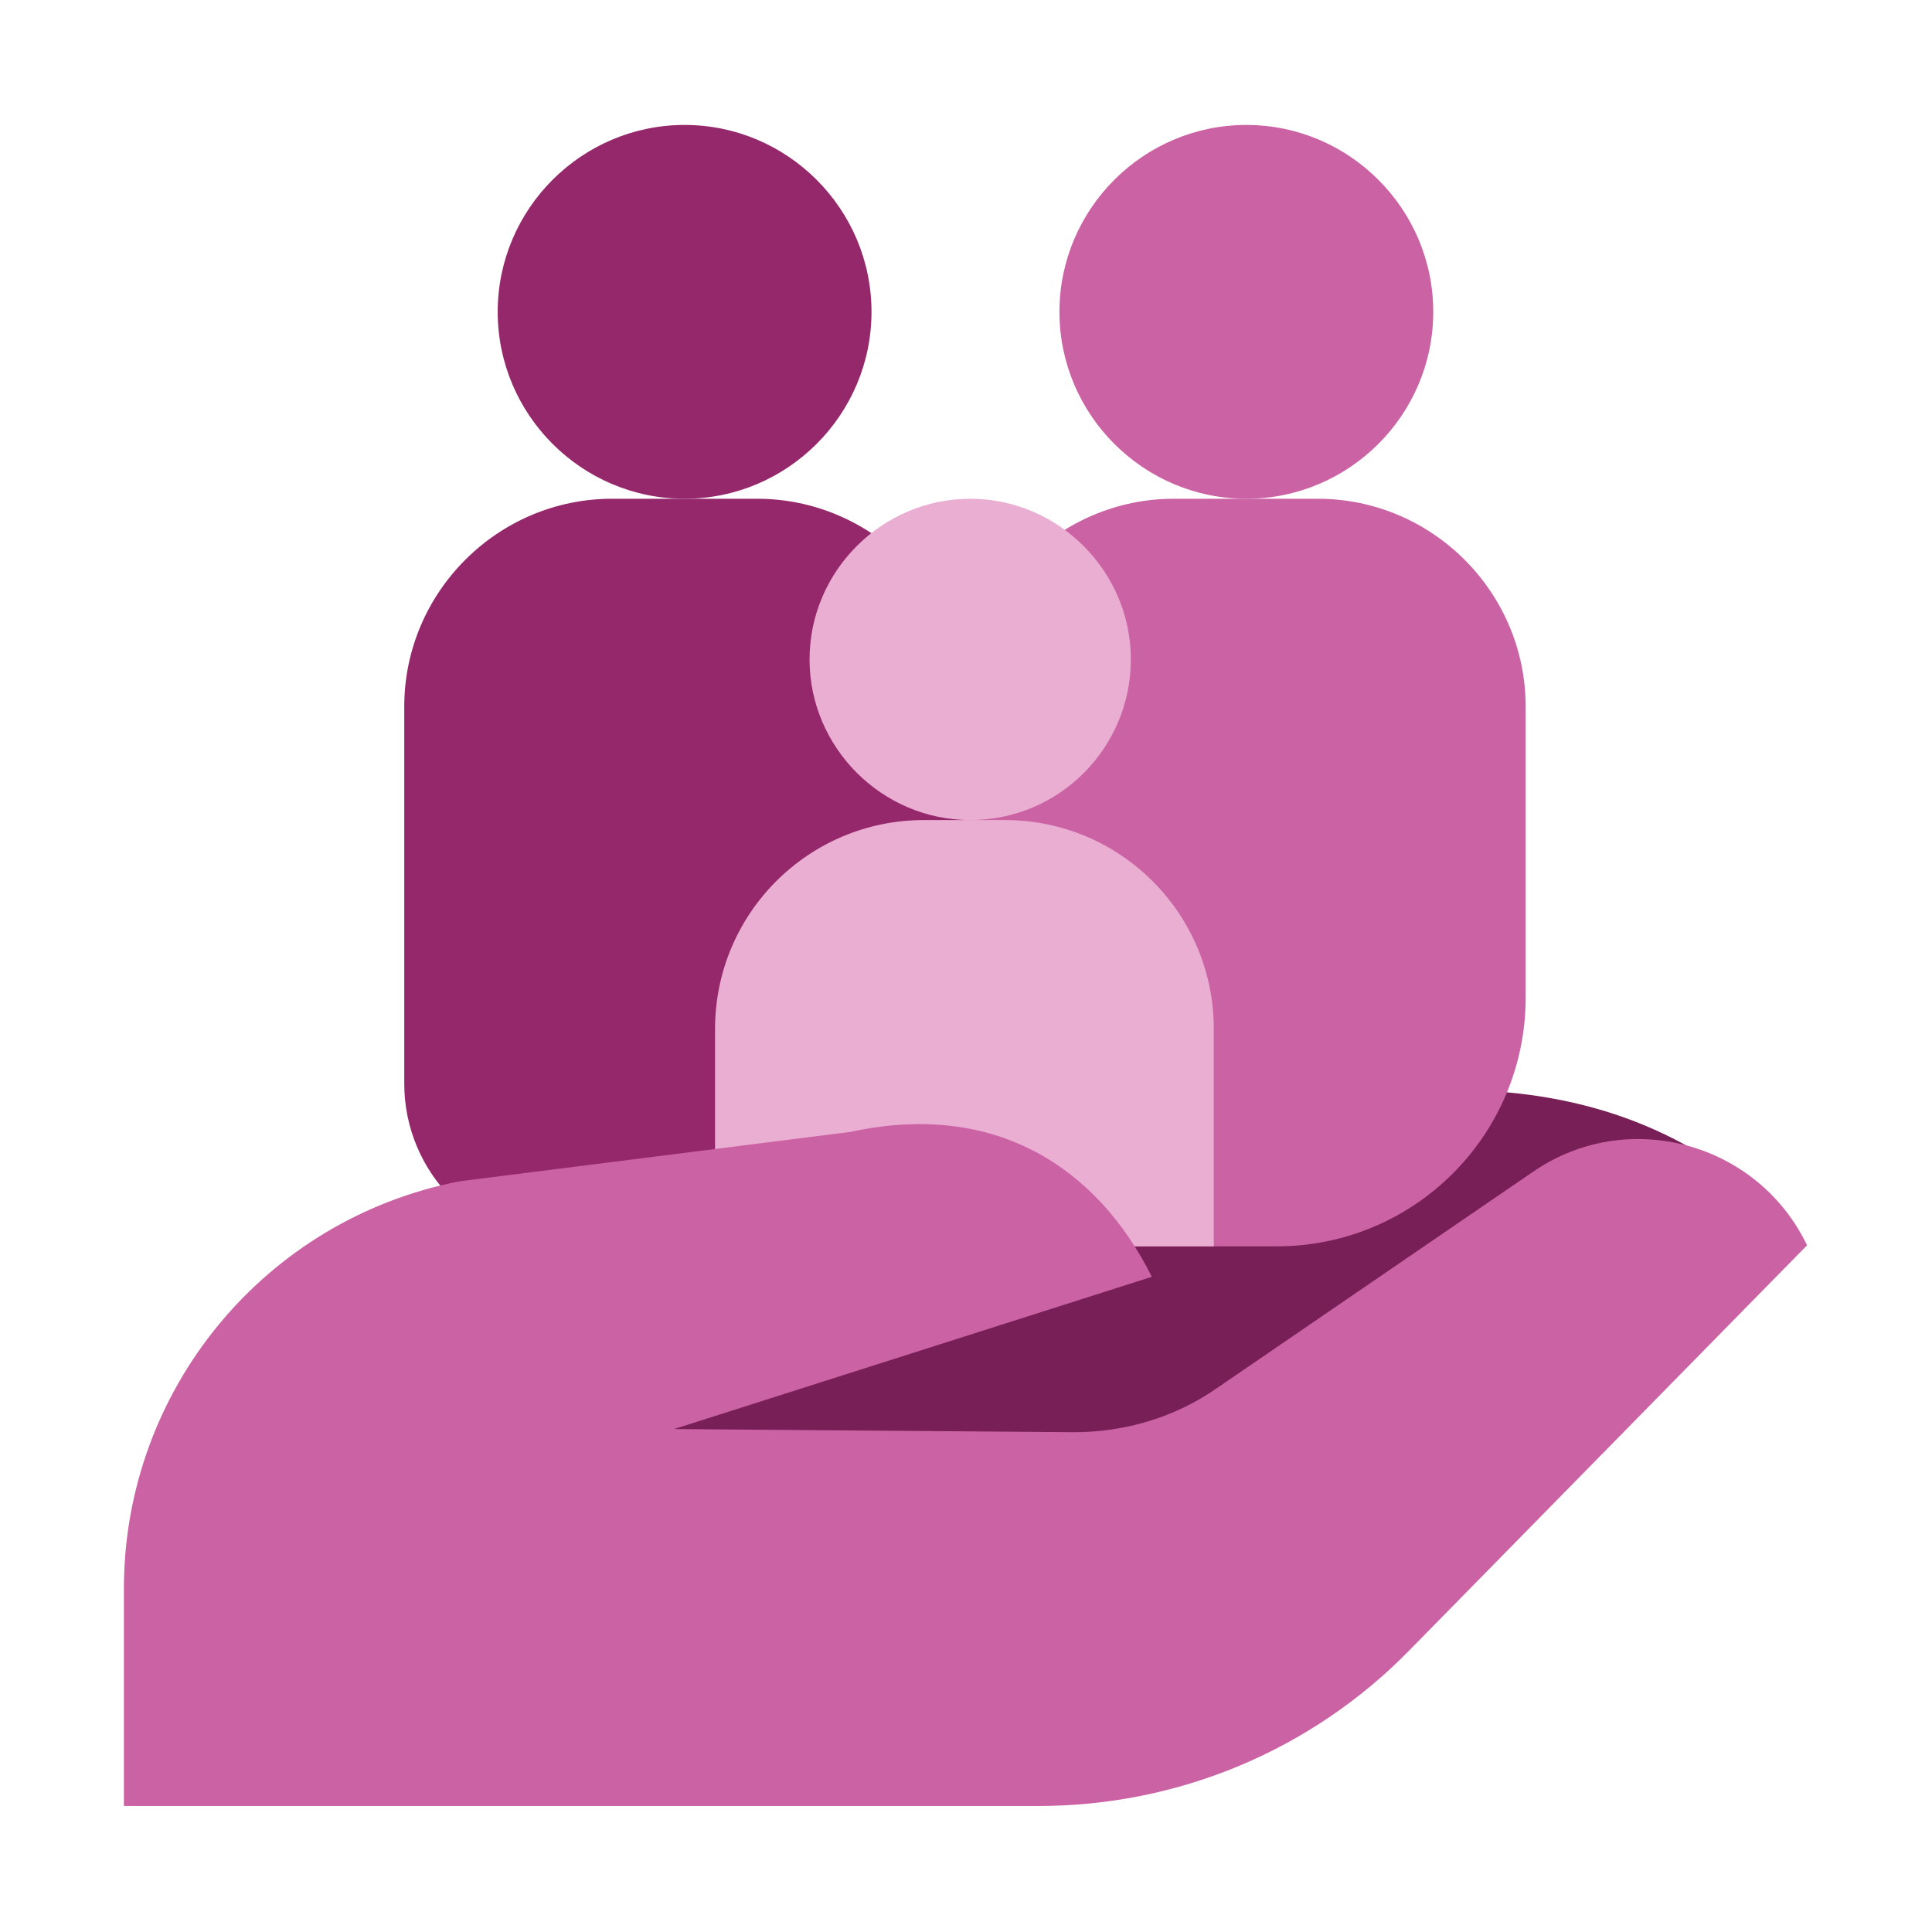
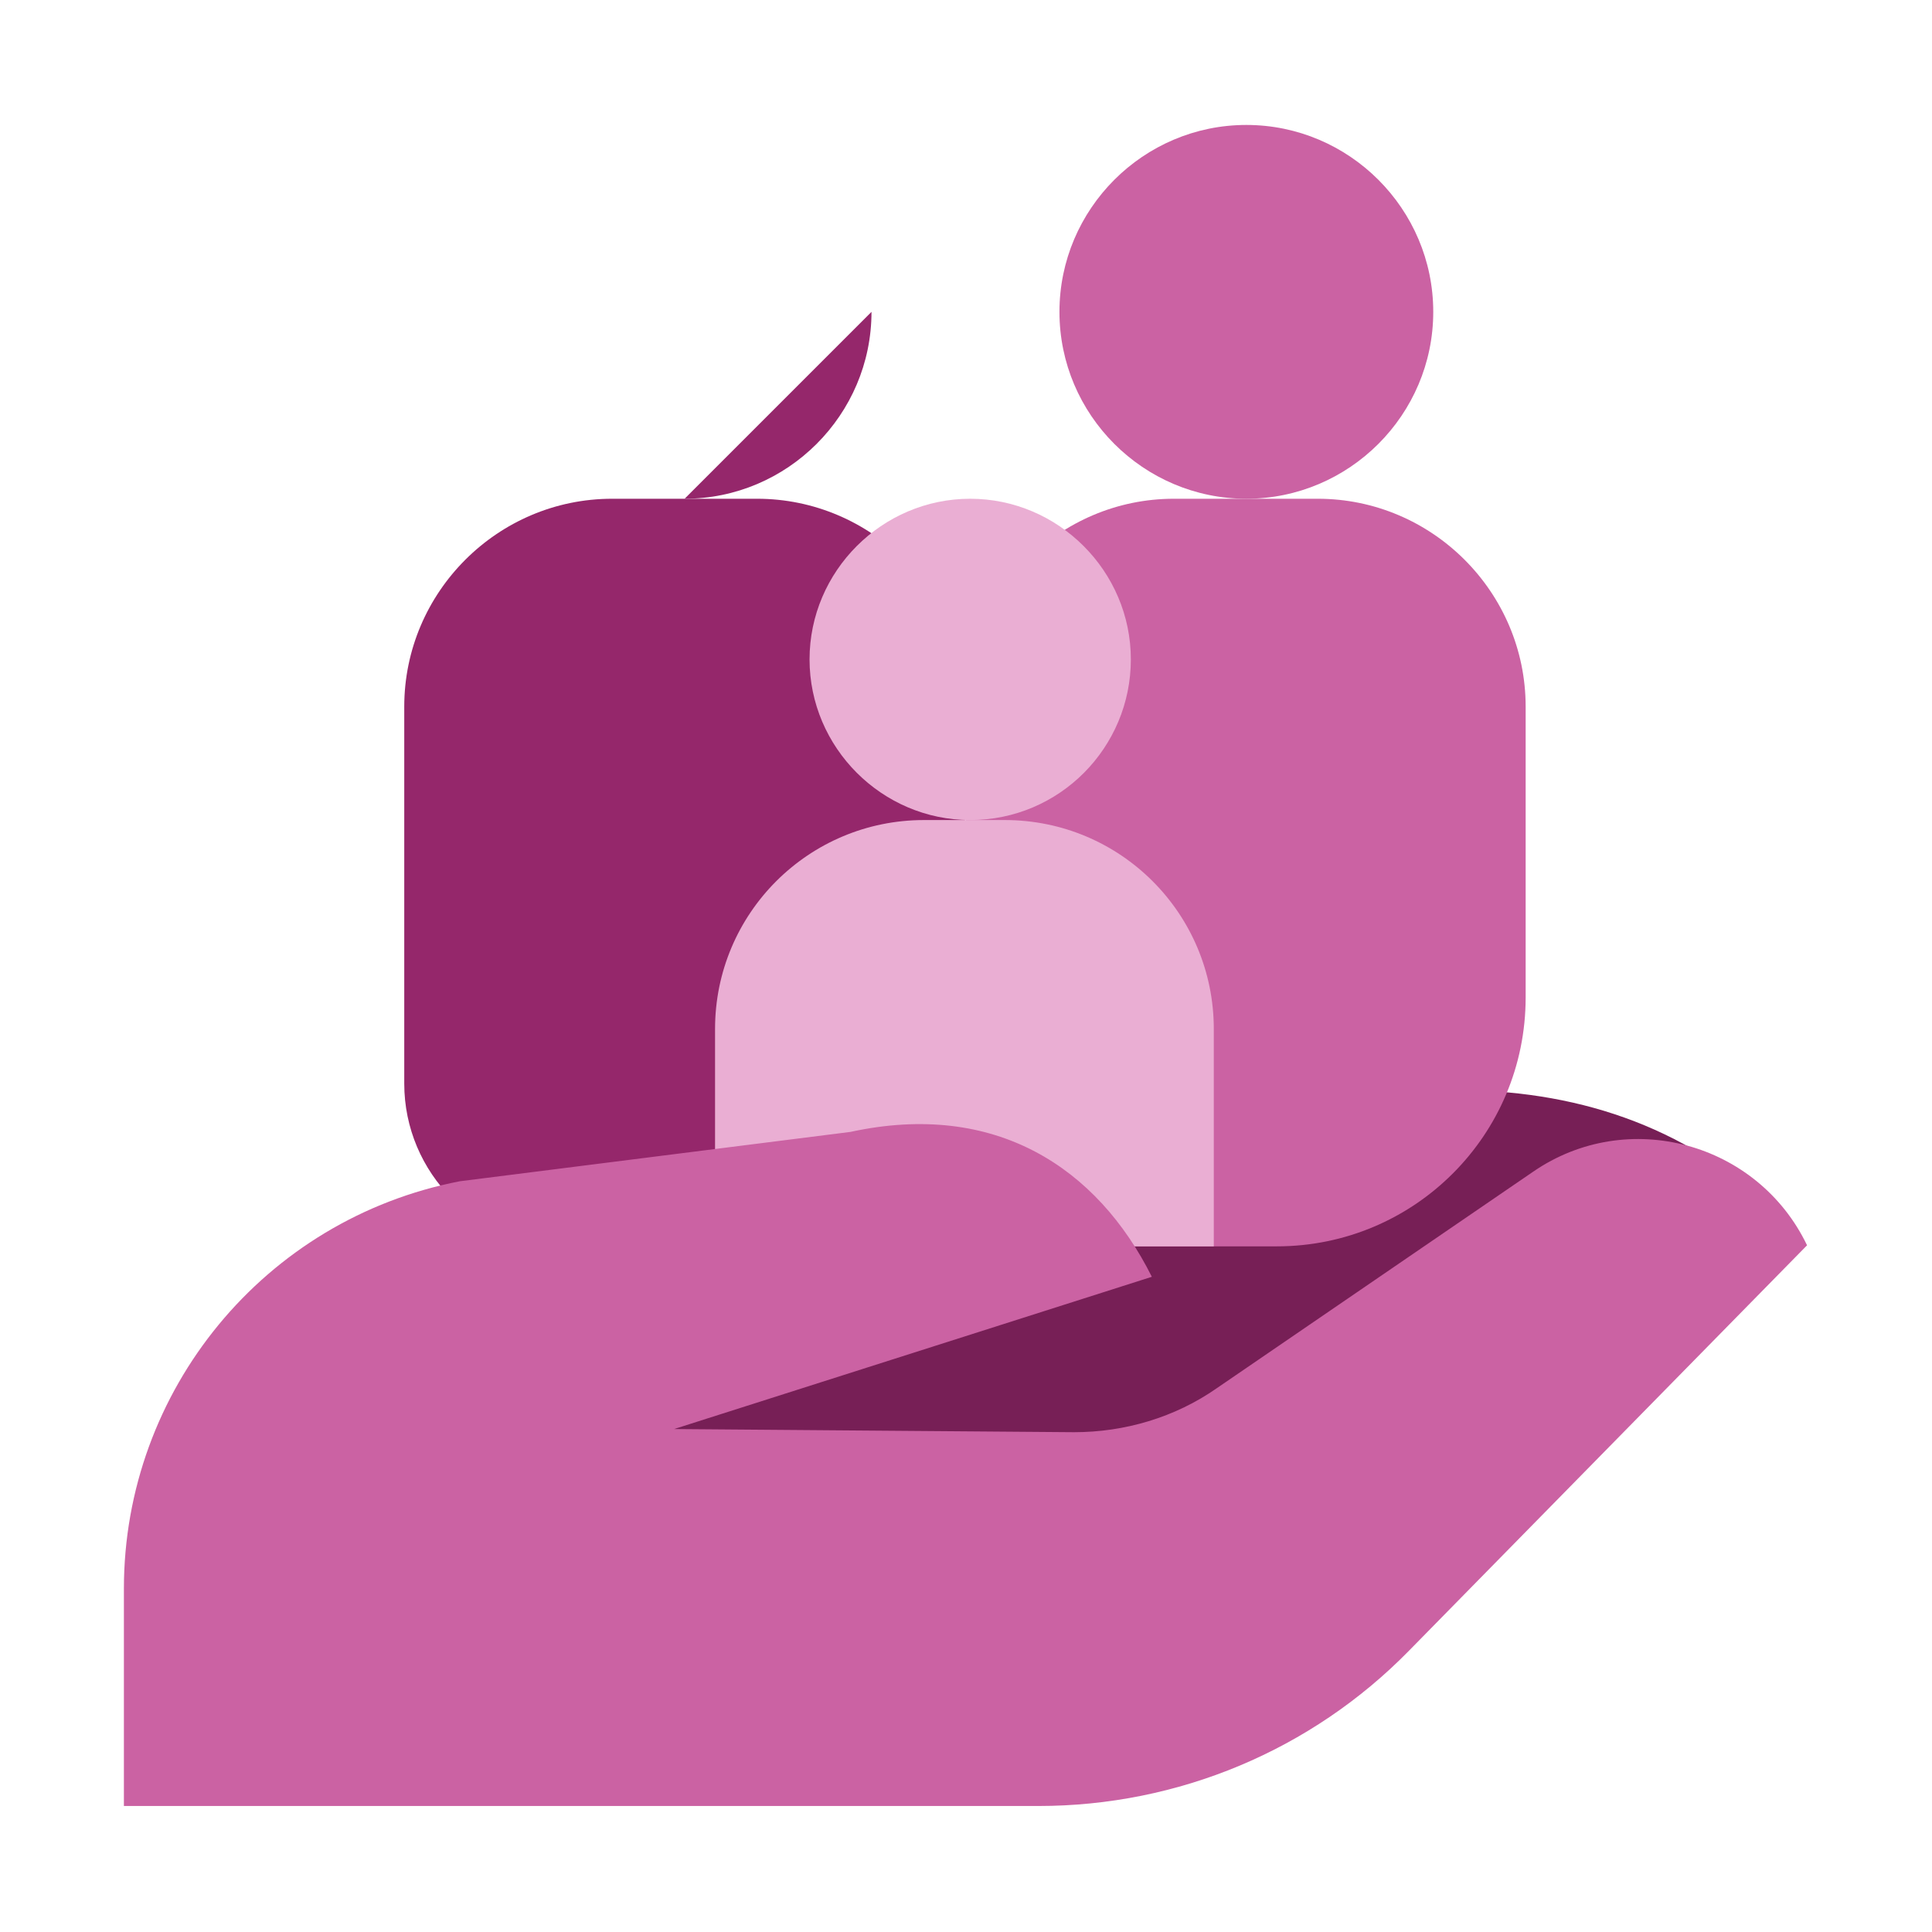
<svg xmlns="http://www.w3.org/2000/svg" id="Ebene_1" version="1.1" viewBox="0 0 184 184">
  <defs>
    <style>
      .st0, .st1 {
        fill: none;
      }

      .st2, .st3 {
        fill: #df86bd;
      }

      .st2, .st4, .st5 {
        fill-rule: evenodd;
      }

      .st6, .st4 {
        fill: #cb62a3;
      }

      .st7 {
        fill: #f5cbe5;
      }

      .st1 {
        stroke: #f5cbe5;
        stroke-miterlimit: 10;
        stroke-width: 2px;
      }

      .st8 {
        fill: #fff;
      }

      .st9 {
        fill: #771f56;
      }

      .st5, .st10 {
        fill: #95276b;
      }

      .st11 {
        fill: #eaaed3;
      }

      .st12 {
        display: none;
      }

      .st13 {
        clip-path: url(#clippath);
      }
    </style>
    <clipPath id="clippath">
      <rect class="st0" x="11.8" y="11.9" width="160.2" height="160.2" />
    </clipPath>
  </defs>
  <g>
    <path class="st9" d="M158,118.3l5.1-7.7c-38.1-24.9-101.9,26.8-101.9,26.8h65.9l30.9-19.2Z" />
    <path class="st10" d="M58.3,47.5h13.8c10.9,0,19.8,8.9,19.8,19.8v51.4h-37.9c-8.6,0-15.5-7-15.5-15.5v-35.9c0-10.9,8.9-19.8,19.8-19.8Z" />
    <path class="st6" d="M111.7,47.5h13.8c10.9,0,19.8,8.9,19.8,19.8v27.7c0,13.1-10.6,23.7-23.7,23.7h-14.1c-8.6,0-15.5-7-15.5-15.5v-35.9c0-10.9,8.9-19.8,19.8-19.8Z" />
    <path class="st6" d="M118.7,47.5c9.8,0,17.8-8,17.8-17.8s-8-17.8-17.8-17.8-17.8,8-17.8,17.8,8,17.8,17.8,17.8Z" />
-     <path class="st10" d="M65.2,47.5c9.8,0,17.8-8,17.8-17.8s-8-17.8-17.8-17.8-17.8,8-17.8,17.8,8,17.8,17.8,17.8Z" />
+     <path class="st10" d="M65.2,47.5c9.8,0,17.8-8,17.8-17.8Z" />
    <path class="st11" d="M88.1,78.1h7.6c11,0,19.9,8.9,19.9,19.9v20.7h-47.5v-20.7c0-11,8.9-19.9,19.9-19.9Z" />
    <path class="st11" d="M92.4,78.1c8.5,0,15.3-6.9,15.3-15.3s-6.9-15.3-15.3-15.3-15.3,6.9-15.3,15.3,6.9,15.3,15.3,15.3Z" />
    <path class="st6" d="M11.8,172.1v-20.8c0-18.9,13.4-35.2,32-38.8l37.2-4.7c13.8-3,23.5,3.4,28.7,13.8l-45.5,14.5,38.1.3c4.8,0,9.6-1.4,13.6-4.2l30.1-20.6c9-6.2,21.4-2.8,26.1,7l-37.9,38.6c-9.3,9.5-22,14.8-35.3,14.8H11.8Z" />
  </g>
  <g class="st12">
    <g class="st13">
      <g>
        <path class="st5" d="M163.2,163.2H20.7V56.4L91.9,11.9l71.3,44.5v106.8Z" />
        <path class="st6" d="M38.5,136.5h-5.9v35.6h5.9v-35.6Z" />
        <path class="st6" d="M97.9,136.5h-5.9v35.6h5.9v-35.6Z" />
        <path class="st3" d="M11.8,154.3h106.8v-62.3H11.8v62.3Z" />
        <path class="st6" d="M154.3,83.1s-17.8-39.1-17.8-53.4,8-17.8,17.8-17.8,17.8,7.9,17.8,17.8c0,14.3-17.8,53.4-17.8,53.4Z" />
        <path class="st3" d="M154.4,95.1s-30.2-11.3-37.8-18.9c-5.2-5.2-5.2-13.7,0-18.9,5.2-5.2,13.6-5.2,18.9,0,7.6,7.6,18.9,37.8,18.9,37.8Z" />
        <path class="st6" d="M11.8,154.3h53.4v-62.3H11.8v62.3Z" />
        <path class="st1" d="M154.3,11.9v97.9" />
        <path class="st1" d="M116.7,57.4l37.6,37.6" />
        <path class="st7" d="M83,106.8v5.9h17.8v-5.9h-17.8Z" />
        <path class="st7" d="M29.6,106.8v5.9h17.8v-5.9h-17.8Z" />
        <path class="st6" d="M136.5,109.8h35.6v44.5c0,9.8-8,17.8-17.8,17.8s-17.8-8-17.8-17.8v-44.5Z" />
      </g>
    </g>
  </g>
  <g class="st12">
    <path class="st6" d="M44.2,84.4v-.2c2.5-4.2,1.1-9.6-3.1-12l-15.6-9c-4.2-2.4-9.6-1-12,3.2v.2c-2.5,4.2-1.1,9.6,3.1,12l15.6,9c4.2,2.4,9.6,1,12-3.2Z" />
    <path class="st6" d="M170.9,66.8v-.2c-2.5-4.2-7.9-5.7-12.1-3.2l-15.6,9c-4.2,2.4-5.7,7.8-3.2,12v.2c2.5,4.2,7.9,5.7,12.1,3.2l15.6-9c4.2-2.4,5.7-7.8,3.2-12Z" />
    <path class="st10" d="M158.2,129.1c0-7.4-6-13.3-13.3-13.3s-13.3,6-13.3,13.3v17.8c0,7.4,6,13.3,13.3,13.3s13.3-6,13.3-13.3v-17.8Z" />
    <path class="st10" d="M52.4,129.1c0-7.4-6-13.3-13.3-13.3s-13.3,6-13.3,13.3v17.8c0,7.4,6,13.3,13.3,13.3s13.3-6,13.3-13.3v-17.8Z" />
    <path class="st6" d="M163.2,124.6c-45.9,17.5-96.5,17.2-142.4-.3v.3s0-31.6,0-31.6l8.9-13.8h124.6l8.9,13.8v31.6Z" />
    <path class="st4" d="M147.6,46.3c-4.7-17.2-30.7-22.1-55.6-21.4h0c-25-.6-51,4.2-55.6,21.4l-6.6,32.9h124.6l-6.6-32.9Z" />
    <path class="st2" d="M52.4,133.5c-8.9-1.8-17.7-4.2-26.4-7.2,1.3-6,6.6-10.5,13.1-10.5s13.3,6,13.3,13.3v4.4Z" />
    <path class="st2" d="M157.9,126.3c-8.7,3-17.5,5.4-26.4,7.2v-4.4c0-7.4,6-13.3,13.3-13.3s11.8,4.5,13.1,10.5Z" />
    <path class="st11" d="M92,34.7v44.5h-52.4l6.4-30.5c2.6-8.5,23-13.8,46-14Z" />
    <path class="st7" d="M92,34.7v44.5h52.4l-6.4-30.5c-2.6-8.5-23-13.8-46-14Z" />
    <path class="st7" d="M40.6,106.8c5.5,0,9.9-4.4,9.9-9.9s-4.4-9.9-9.9-9.9-9.9,4.4-9.9,9.9,4.4,9.9,9.9,9.9Z" />
    <path class="st7" d="M143.4,106.8c5.5,0,9.9-4.4,9.9-9.9s-4.4-9.9-9.9-9.9-9.9,4.4-9.9,9.9,4.4,9.9,9.9,9.9Z" />
  </g>
  <g class="st12">
    <path class="st10" d="M92,50.5c4.4,0,7.9,3.5,7.9,7.9v61.3h-15.8v-61.3c0-4.4,3.5-7.9,7.9-7.9Z" />
    <path class="st10" d="M66.3,29.7c-8.6,0-15.9,6.2-17.5,14.3l-5.3,17.3,40.5,22.7v-36.6c0-9.8-8-17.8-17.8-17.8Z" />
    <path class="st6" d="M84.1,74.7c0-15-12.2-27.2-27.2-27.2s-26.8,21.3-26.8,21.3c0,0-13.3,32.1-14.2,33.1s68.2,16.8,68.2,16.8v-39.6c.2-1.5,0-2.9,0-4.5Z" />
    <path class="st10" d="M48,154.3c19.9,0,36.1-16.2,36.1-36.1s-16.2-36.1-36.1-36.1S11.9,98.3,11.9,118.2s16.2,36.1,36.1,36.1Z" />
    <path class="st7" d="M48,145.1c15,0,27.2-12.2,27.2-27.2s-12.2-27.2-27.2-27.2-27.2,12.2-27.2,27.2,12.2,27.2,27.2,27.2Z" />
    <path class="st6" d="M92,127.1c4.4,0,7.9-3.8,7.9-8.4s-3.5-8.4-7.9-8.4-7.9,3.8-7.9,8.4,3.5,8.4,7.9,8.4Z" />
    <path class="st10" d="M117.7,29.7c8.6,0,15.9,6.2,17.5,14.3l5.3,17.3-40.5,22.7v-36.6c0-9.8,8-17.8,17.8-17.8Z" />
    <path class="st6" d="M99.9,74.7c0-15.3,12.9-27.2,27.2-27.2s20.3,6.9,26.2,17.8c4.8,8.9,11.9,29.7,15.8,38.6.6,1.3-69.2,14.8-69.2,14.8v-39.6c-.2-1.5,0-2.9,0-4.5Z" />
    <path class="st10" d="M136,154.3c19.9,0,36.1-16.2,36.1-36.1s-16.2-36.1-36.1-36.1-36.1,16.2-36.1,36.1,16.2,36.1,36.1,36.1Z" />
-     <path class="st7" d="M136,145.4c15,0,27.2-12.2,27.2-27.2s-12.2-27.2-27.2-27.2-27.2,12.2-27.2,27.2,12.2,27.2,27.2,27.2Z" />
    <path class="st8" d="M58.4,136.5c-15.8,0-28.7-12.8-28.7-28.7,0,15.8-12.8,28.7-28.7,28.7,15.8,0,28.7,12.8,28.7,28.7,0-15.8,12.8-28.7,28.7-28.7Z" />
  </g>
</svg>